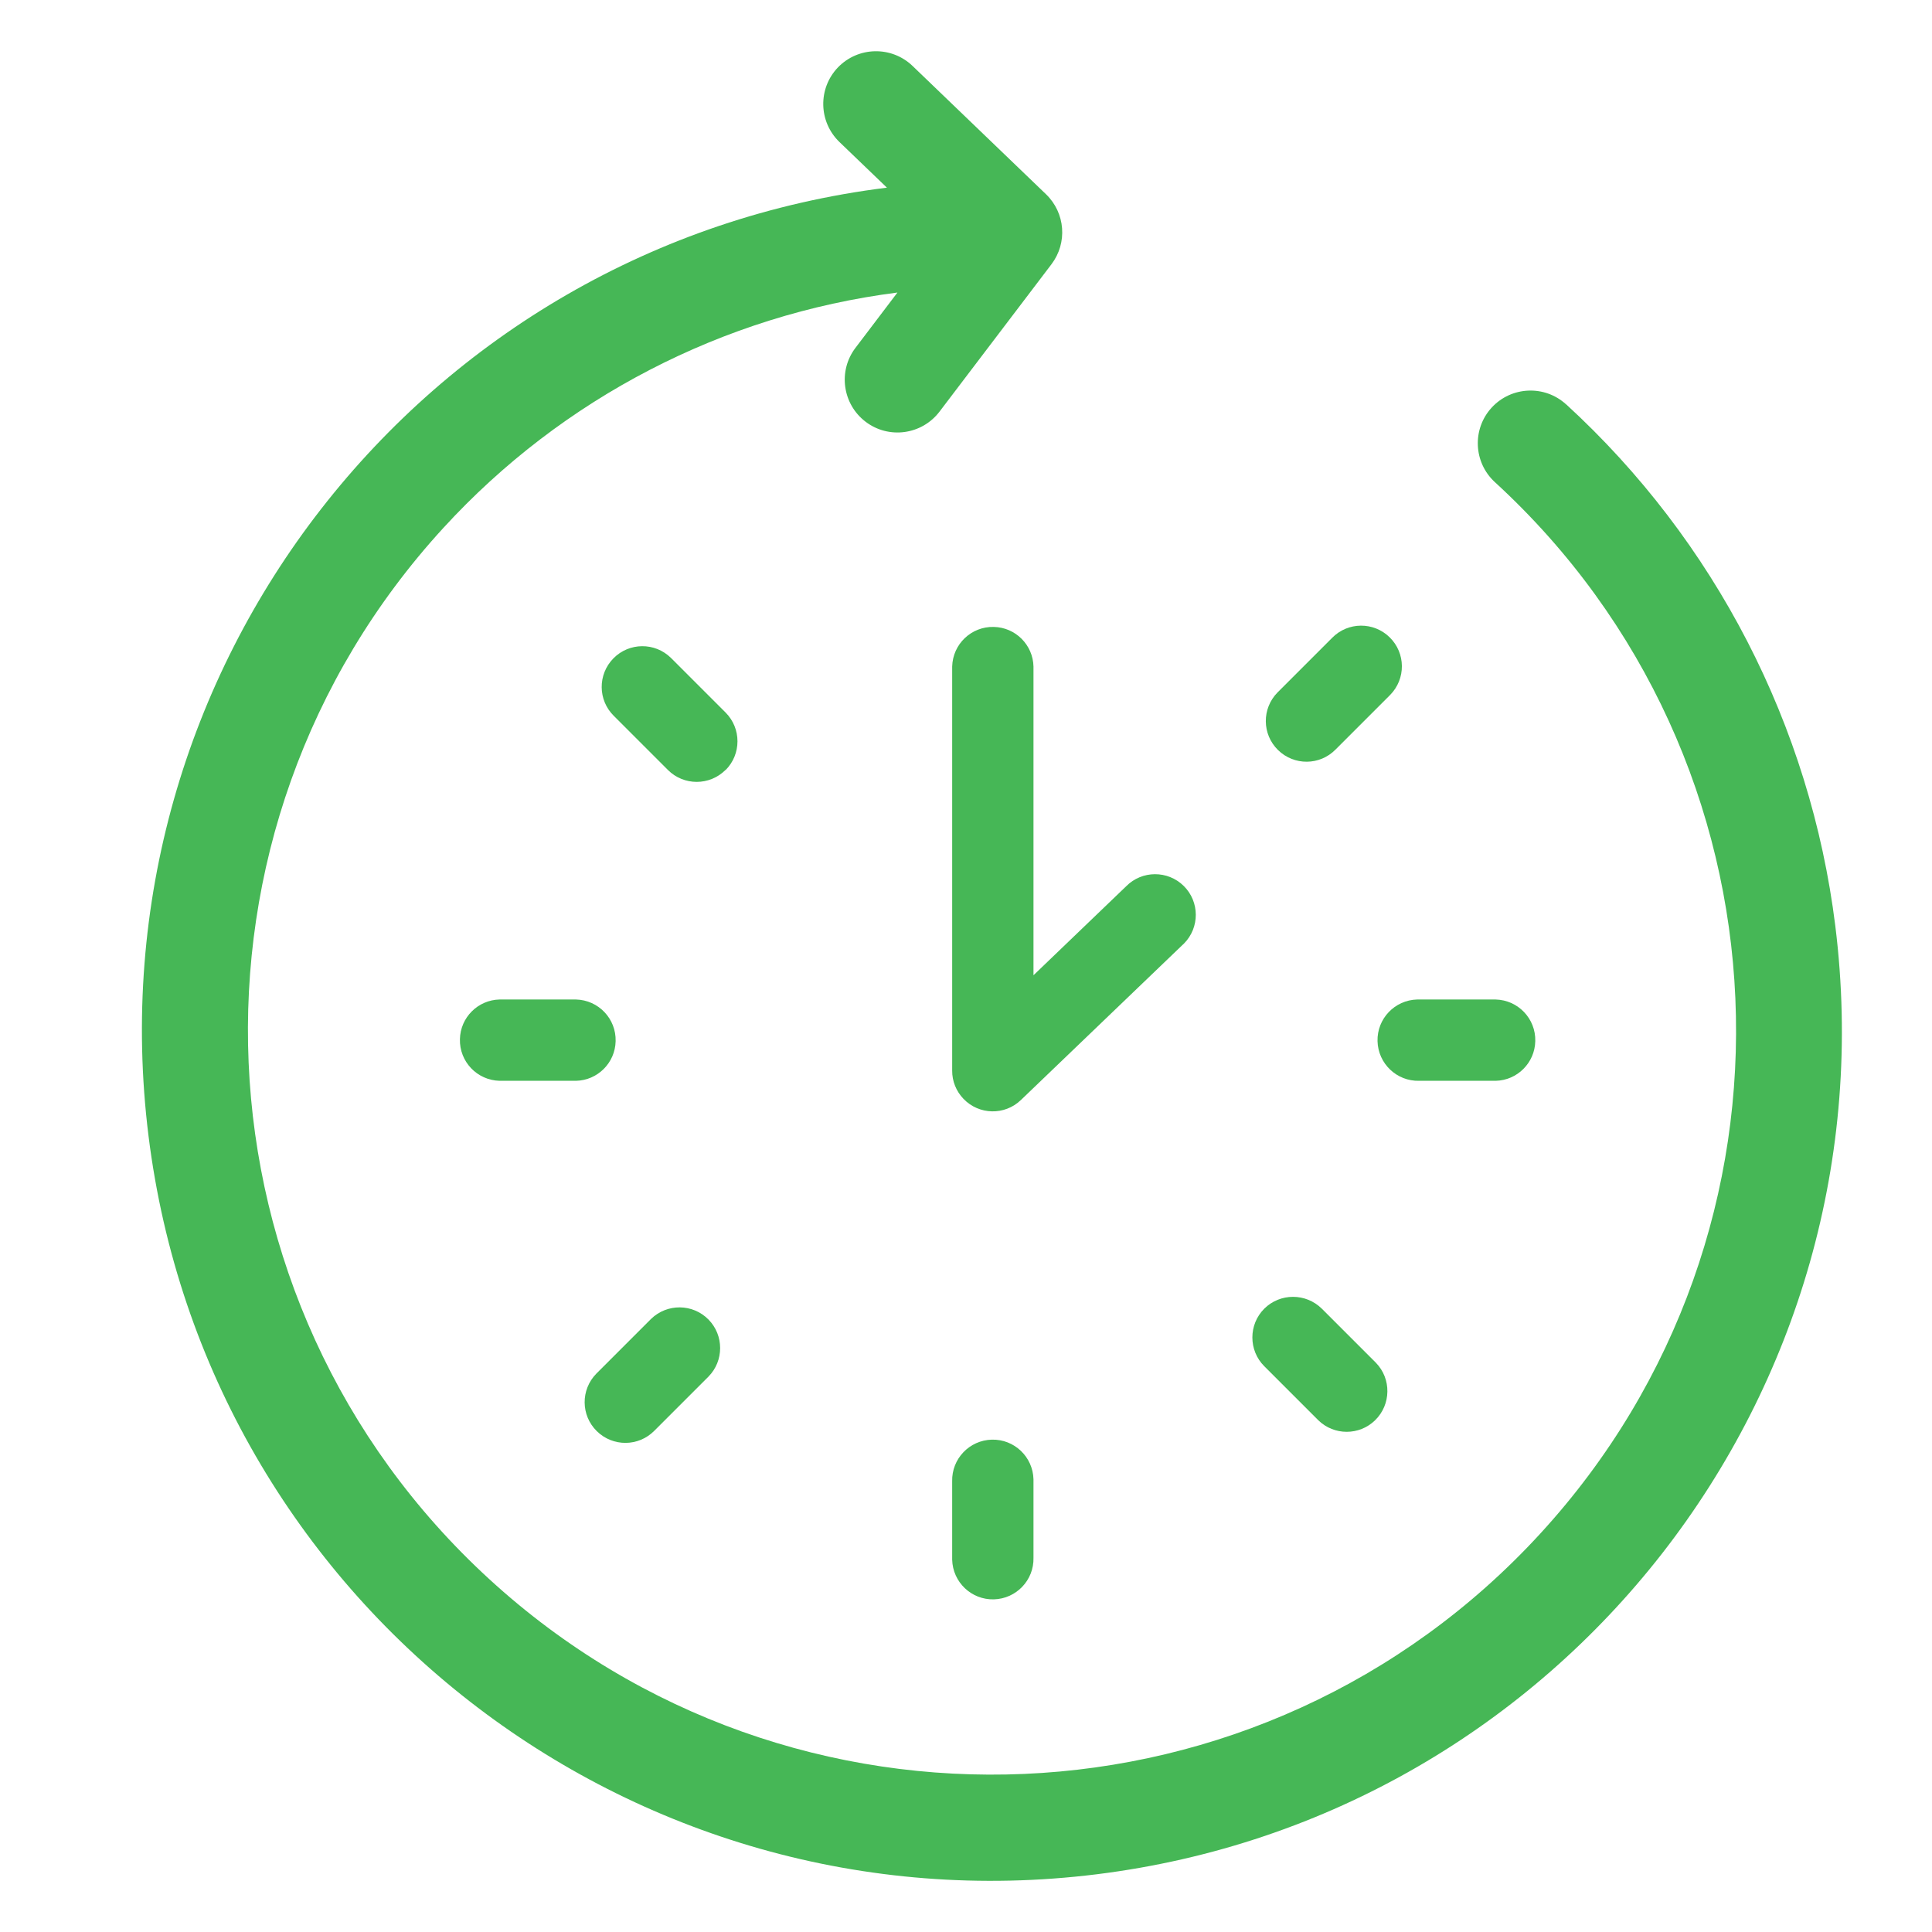
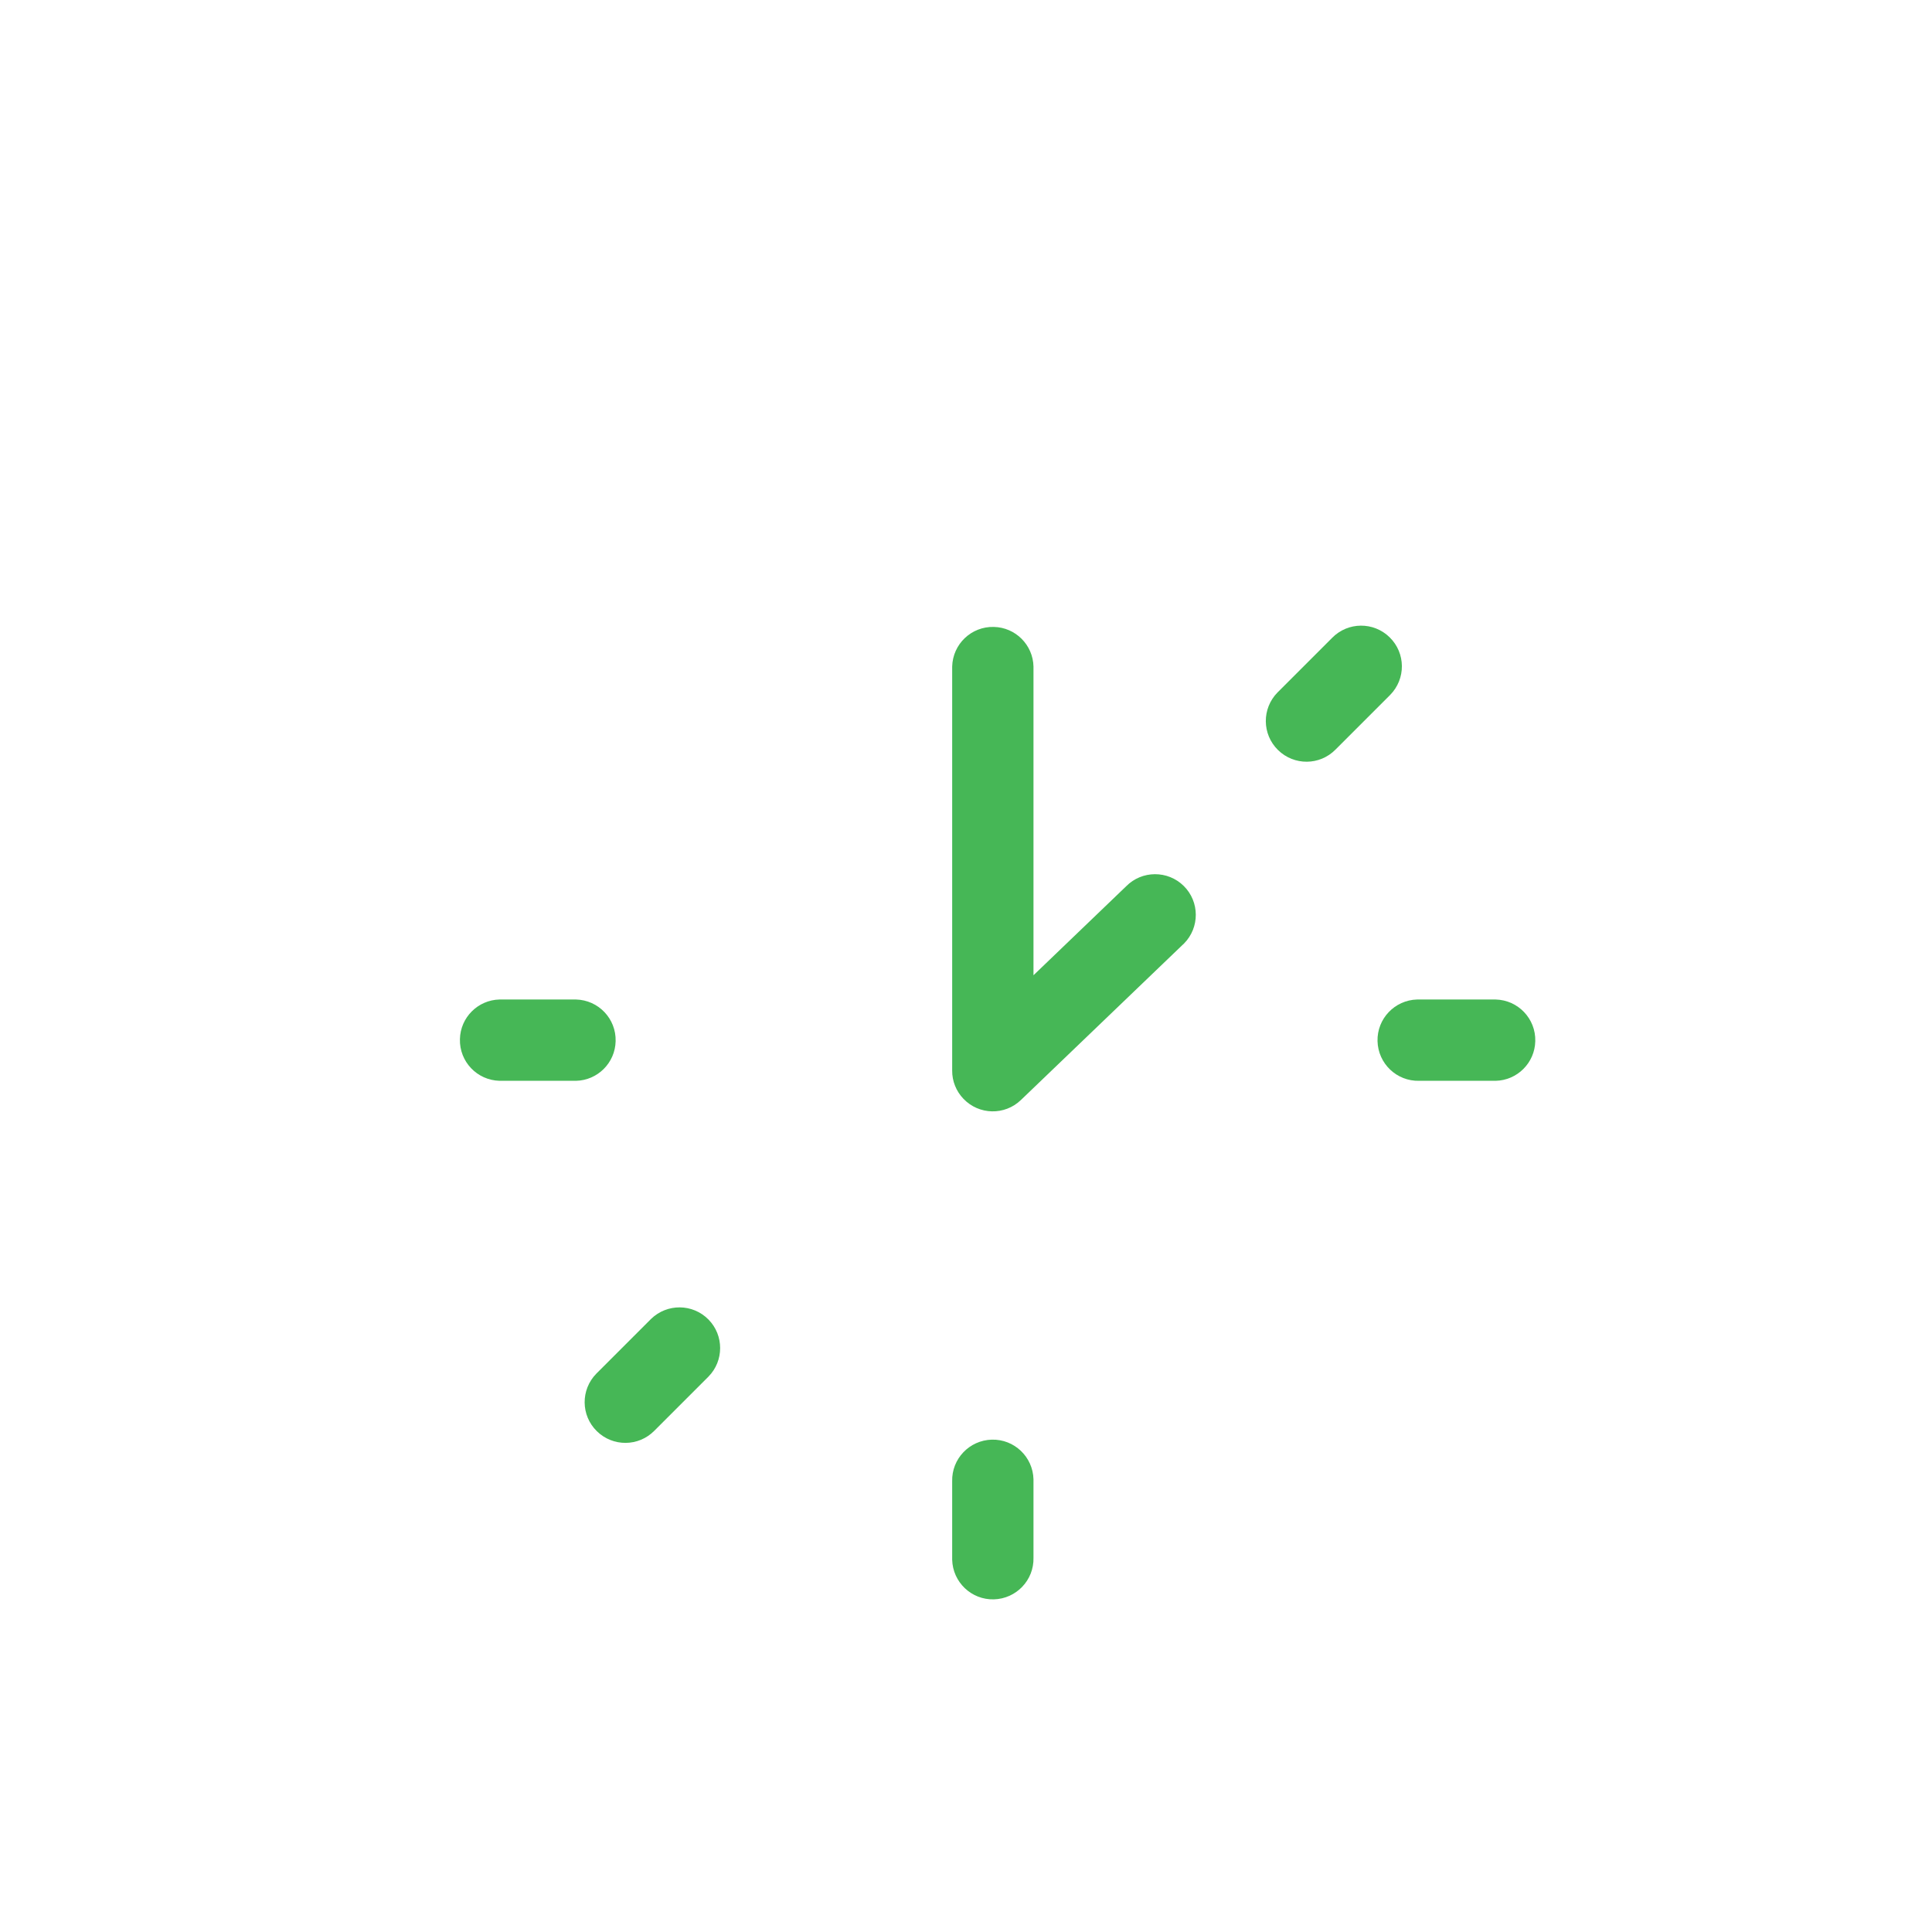
<svg xmlns="http://www.w3.org/2000/svg" id="Layer_1" data-name="Layer 1" viewBox="0 0 198.4 198.4">
  <defs>
    <style>
      .cls-1 {
        fill: #46b756;
      }
    </style>
  </defs>
  <path class="cls-1" d="M51.3,110.99c-2.31-.06-4.13-1.97-4.07-4.28.05-2.23,1.85-4.02,4.07-4.07h7.85c2.31.06,4.13,1.97,4.07,4.28-.05,2.23-1.85,4.02-4.07,4.07h-7.85Z" />
  <path class="cls-1" d="M72.75,141.37l-5.55,5.55c-1.62,1.65-4.26,1.67-5.91.05-1.65-1.62-1.67-4.26-.05-5.91.02-.02.04-.04.06-.06l5.55-5.55c1.65-1.61,4.29-1.59,5.91.06,1.59,1.62,1.59,4.23,0,5.85h0Z" />
-   <path class="cls-1" d="M74.5,79.07c-1.63,1.63-4.28,1.63-5.91,0l-5.55-5.55c-1.65-1.62-1.67-4.26-.05-5.91,1.62-1.65,4.26-1.67,5.91-.05.02.02.04.04.06.06l5.55,5.55c1.63,1.63,1.63,4.28,0,5.91Z" />
  <path class="cls-1" d="M106.13,159.96c.06,2.31-1.77,4.22-4.07,4.28-2.31.06-4.22-1.77-4.28-4.07,0-.07,0-.14,0-.2v-7.85c-.06-2.31,1.77-4.22,4.07-4.28,2.31-.06,4.22,1.77,4.28,4.07,0,.07,0,.14,0,.2v7.85Z" />
  <path class="cls-1" d="M153.59,102.64c2.31.06,4.13,1.97,4.07,4.28-.05,2.23-1.85,4.02-4.07,4.07h-7.85c-2.31.06-4.22-1.77-4.28-4.07-.06-2.31,1.77-4.22,4.07-4.28.07,0,.14,0,.2,0h7.85Z" />
  <path class="cls-1" d="M131.25,71.05l5.55-5.55c1.62-1.65,4.26-1.67,5.91-.05,1.65,1.62,1.67,4.26.05,5.91-.02.02-.04.04-.06.06l-5.55,5.55c-1.62,1.65-4.26,1.67-5.91.05-1.65-1.62-1.67-4.26-.05-5.91.02-.02.04-.04.06-.06Z" />
-   <path class="cls-1" d="M129.83,134.39c1.63-1.62,4.27-1.62,5.91,0l5.55,5.55c1.61,1.65,1.57,4.3-.08,5.91-1.62,1.58-4.21,1.58-5.83,0l-5.55-5.55c-1.63-1.63-1.63-4.28,0-5.91Z" />
  <path class="cls-1" d="M106.13,68.46v31.69l9.52-9.14c1.62-1.64,4.27-1.65,5.91-.03,1.64,1.62,1.65,4.27.03,5.91-.05.05-.1.1-.16.15l-16.59,15.92c-1.66,1.6-4.3,1.55-5.9-.12-.75-.78-1.17-1.82-1.16-2.9v-41.49c.06-2.31,1.97-4.13,4.28-4.07,2.23.05,4.02,1.85,4.07,4.07h0Z" />
-   <path class="cls-1" d="M160.83,41.53c-2.2-2.02-5.63-1.87-7.65.33-2.02,2.2-1.87,5.63.33,7.65,31.1,28.52,33.2,76.86,4.68,107.96-28.52,31.1-76.86,33.2-107.96,4.68-31.1-28.52-33.2-76.86-4.68-107.96,12.2-13.3,28.71-21.86,46.61-24.15l-4.31,5.68c-1.81,2.38-1.34,5.78,1.04,7.59,2.38,1.81,5.78,1.34,7.59-1.04l11.5-15.14c1.66-2.19,1.42-5.27-.56-7.18l-13.71-13.18c-2.16-2.07-5.58-2-7.66.15-2.07,2.16-2,5.58.15,7.66l4.88,4.69C43.24,25.21,9.3,68.81,15.25,116.64c5.95,47.83,49.56,81.78,97.39,75.83,47.83-5.95,81.78-49.56,75.83-97.39-2.56-20.57-12.36-39.55-27.63-53.55Z" />
</svg>